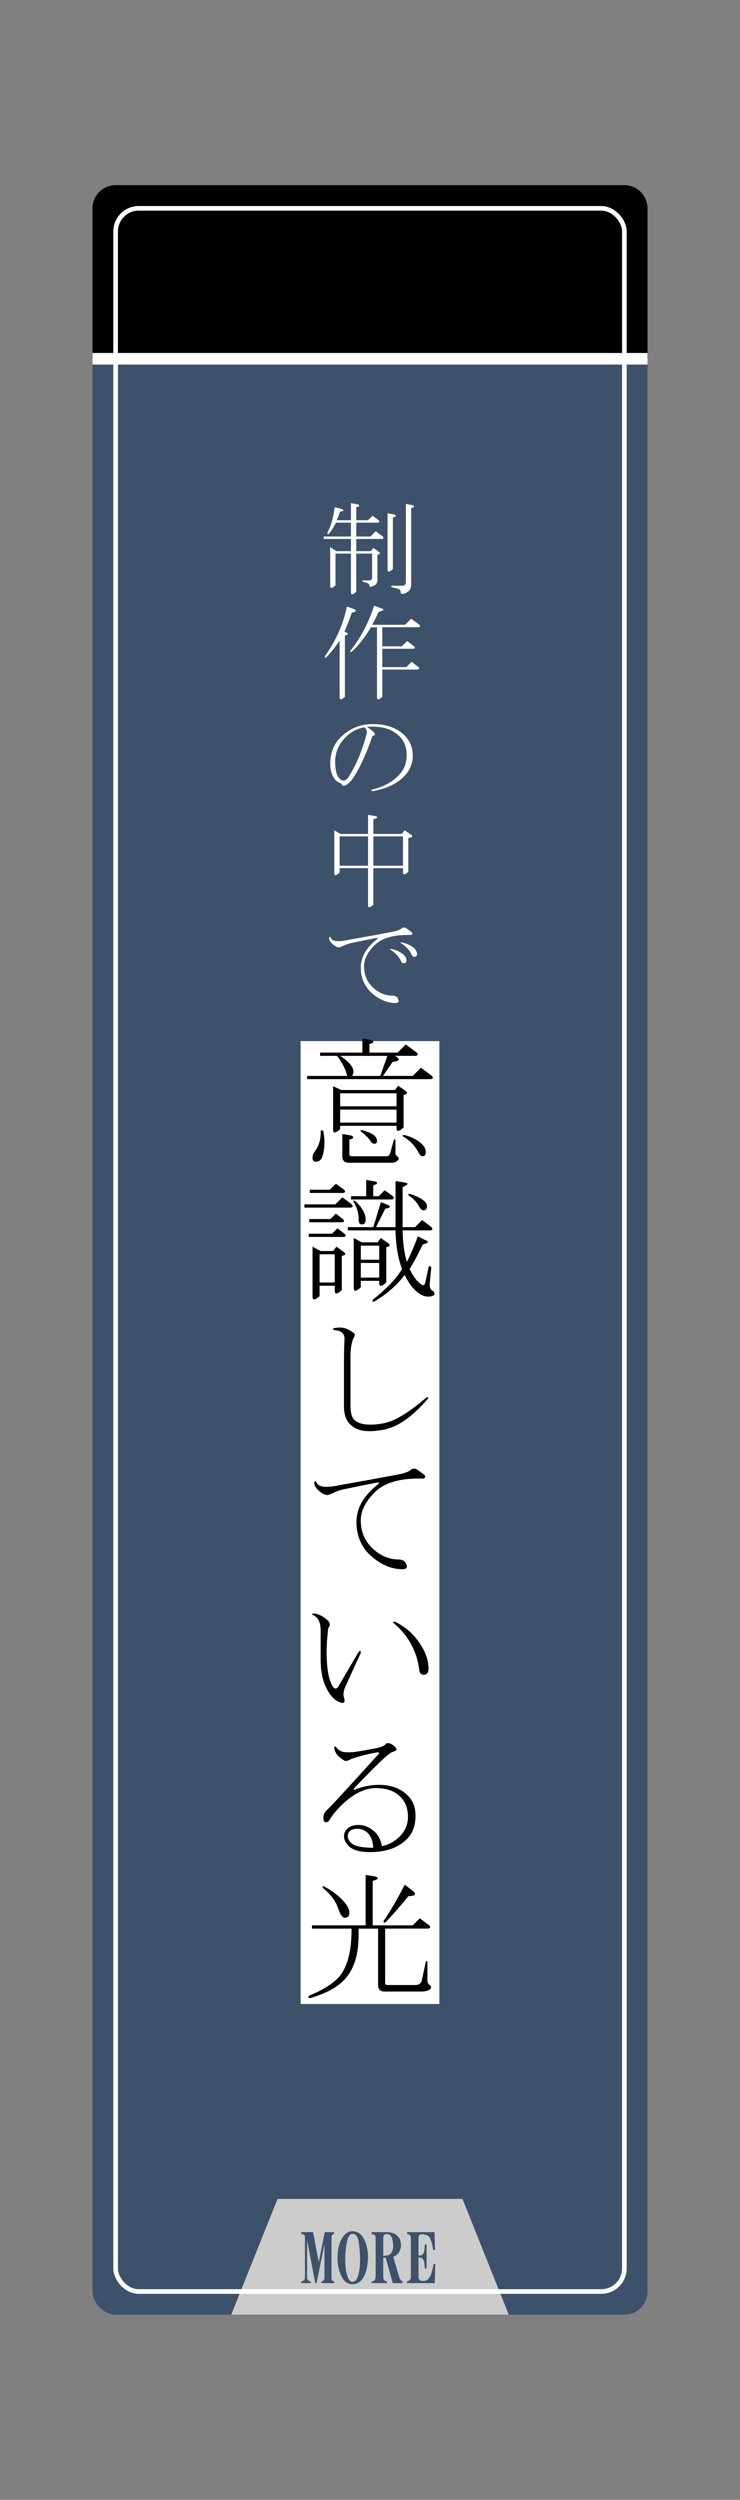
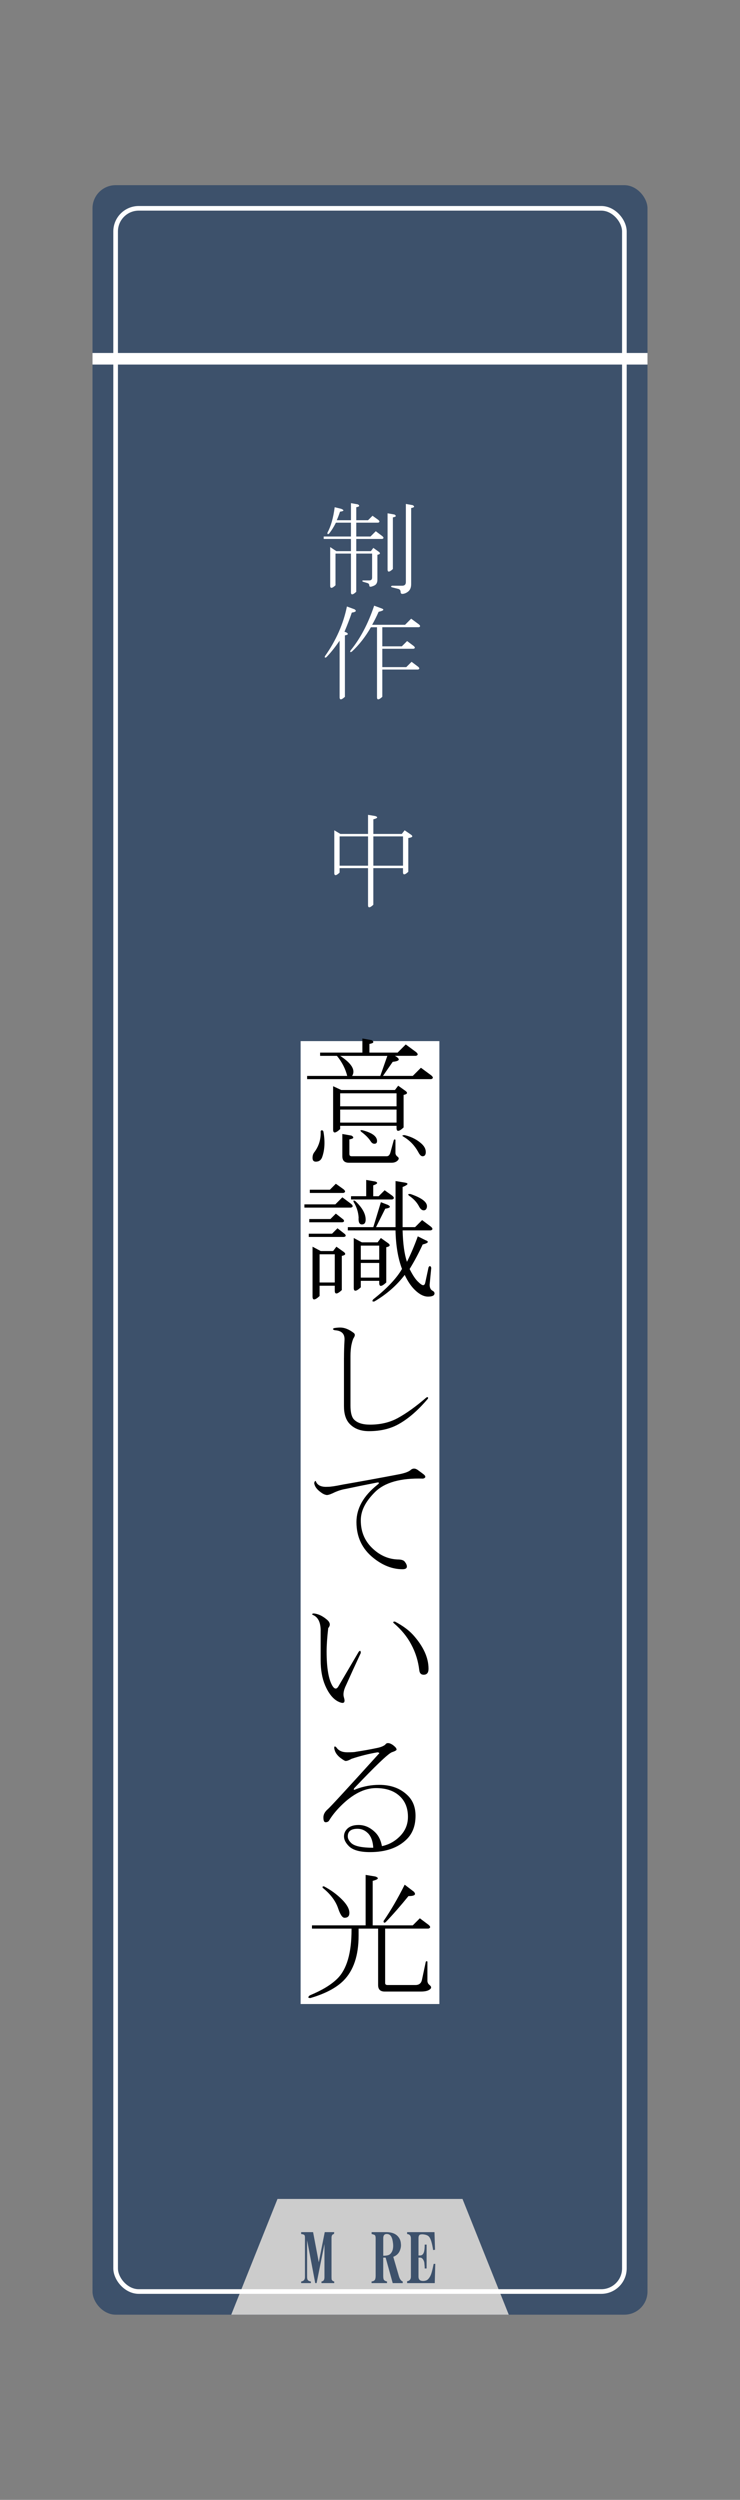
<svg xmlns="http://www.w3.org/2000/svg" id="a" viewBox="0 0 320 1080">
  <rect x="0" y="0" width="320" height="1080" fill="#808080" stroke="none" />
  <defs>
    <style>.c{fill:#fff;}.d{stroke:#fff;stroke-miterlimit:10;stroke-width:2px;}.d,.e{fill:none;}.f{clip-path:url(#b);}.g{fill:#3d516b;}.h{fill:#ccc;}</style>
    <clipPath id="b">
      <rect class="e" x="-2677" y="2160" width="1920" height="216" />
    </clipPath>
  </defs>
  <g class="f">
    <circle class="d" cx="-756.5" cy="2344.5" r="1880" />
  </g>
  <g>
    <rect class="g" x="40" y="80" width="240" height="920" rx="10" ry="10" />
-     <path d="M50,80h220c5.52,0,10,4.48,10,10v65H40V90c0-5.52,4.48-10,10-10Z" />
    <polygon class="h" points="220 1000 100 1000 120 950 200 950 220 1000" />
    <rect class="c" x="40" y="152.5" width="240" height="5" />
    <rect class="d" x="50" y="90" width="220" height="900" rx="10" ry="10" />
    <g>
      <rect class="c" x="130" y="449.79" width="60" height="416" />
      <g>
        <path d="M132.81,466.24v-1.41h17.34c-.78-3.12-2.27-6.01-4.45-8.67h-7.27v-1.41h18.28v-6.09l3.98,.7c1.25,.78,.94,1.33-.94,1.64v3.75h12.19l3.52-3.52,4.45,3.28c.94,.78,.94,1.33,0,1.64h-9.14c2.5,1.41,2.19,2.27-.94,2.58l-4.22,6.09h12.89l3.52-3.52,4.45,3.28c.94,.78,.94,1.33,0,1.64h-53.67Zm6.56,33.52c-.47,1.41-1.41,2.11-2.81,2.11-.94,0-1.41-.55-1.41-1.64,0-.94,.23-1.72,.7-2.34,2.03-2.66,2.97-5.7,2.81-9.14,.31-.62,.7-.62,1.17,0,.78,4.22,.62,7.89-.47,11.02Zm31.41-28.83l1.41-1.88,3.28,2.34c.94,.78,.62,1.33-.94,1.64v14.06c-2.03,1.88-3.05,1.96-3.05,.23v-.94h-24.38v1.41c-2.03,1.88-3.05,1.96-3.05,.23v-18.75l3.52,1.64h23.2Zm-18.52-6.09h12.19l3.05-8.67h-20.39c5,3.28,6.72,6.17,5.16,8.67Zm-5.16,13.12h24.38v-5.62h-24.38v5.62Zm24.38,1.41h-24.38v5.62h24.38v-5.62Zm-20.39,19.22c0,.62,.31,.94,.94,.94h15.23c.78,0,1.33-.63,1.64-1.88l1.41-5.16c.31-.31,.55-.31,.7,0v5.62c0,.62,.31,1.17,.94,1.64,.62,.47,.62,1.01,0,1.64-.63,.62-1.49,.94-2.58,.94h-18.52c-1.88,0-2.81-.94-2.81-2.81v-9.61l3.98,.7c1.25,.78,.94,1.33-.94,1.64v6.33Zm11.95-5.62c0,.78-.39,1.17-1.17,1.17-.63,0-1.17-.39-1.64-1.17-.94-1.41-2.27-2.73-3.98-3.98-.63-.62-.47-.86,.47-.7,4.22,1.09,6.33,2.66,6.33,4.69Zm21.09,4.69c0,1.25-.47,1.88-1.41,1.88-.63,0-1.25-.63-1.88-1.88-1.56-2.81-3.67-5-6.33-6.56-.78-.47-.63-.7,.47-.7,2.66,.63,4.92,1.72,6.8,3.28,1.56,1.25,2.34,2.58,2.34,3.98Z" />
        <path d="M131.64,520.32h13.36l3.05-3.05,3.75,2.81c.94,.78,.94,1.33,0,1.64h-20.16v-1.41Zm1.88,12.66h10.08l2.34-2.34,3.28,2.58c.47,.63,.31,1.02-.47,1.17h-15.23v-1.41Zm.23-6.33h9.14l2.34-2.34,3.28,2.58c.47,.63,.31,1.02-.47,1.17h-14.3v-1.41Zm.23-12.66h8.67l2.58-2.58,3.28,2.34c.94,.78,.94,1.33,0,1.64h-14.53v-1.41Zm1.17,24.61l3.52,1.88h5.39l1.41-1.88,3.28,2.34c.94,.78,.62,1.33-.94,1.64v14.77c-2.03,1.88-3.05,1.95-3.05,.23v-2.11h-6.56v4.45c-2.03,1.88-3.05,1.95-3.05,.23v-21.56Zm3.05,15.47h6.56v-12.19h-6.56v12.19Zm38.91-5.86c1.25,2.5,2.42,4.3,3.52,5.39,1.09,1.09,1.88,1.64,2.34,1.64s.78-.39,.94-1.17l1.41-6.56c.47-.78,.86-.7,1.17,.23l-.7,7.27c0,1.25,.39,2.11,1.17,2.58,.62,.31,.94,.7,.94,1.17,0,.94-.94,1.41-2.81,1.41s-3.83-1.02-5.86-3.05c-1.56-1.56-2.97-3.67-4.22-6.33-3.44,4.53-7.81,8.36-13.12,11.48-.94,.15-1.09-.16-.47-.94,5.94-4.69,10.08-9.06,12.42-13.12-1.72-4.53-2.66-10.08-2.81-16.64h-20.62v-1.41h11.02l3.28-10.78,3.05,1.17c1.41,.78,1.01,1.33-1.17,1.64l-3.98,7.97h8.44v-19.92l4.22,.7c1.56,.31,1.17,.94-1.17,1.88v17.34h5.39l3.05-3.05,3.75,2.81c.94,.78,.94,1.33,0,1.64h-12.19c.15,5.78,.78,10.31,1.88,13.59,1.72-3.44,3.28-7.11,4.69-11.02l3.28,1.64c1.72,.63,1.33,1.25-1.17,1.88-1.72,3.75-3.6,7.27-5.62,10.55Zm-15.7-31.41h2.34l2.58-2.58,3.28,2.34c.94,.78,.94,1.33,0,1.64h-17.81v-1.41h6.56v-7.03l3.98,.7c1.25,.47,.94,1.02-.94,1.64v4.69Zm-3.28,10.08c0,1.41-.55,2.11-1.64,2.11s-1.56-1.01-1.41-3.05c-.16-2.34-.86-4.53-2.11-6.56-.31-.78-.08-.94,.7-.47,2.97,2.81,4.45,5.47,4.45,7.97Zm-5.16,7.97l3.52,1.88h6.8l1.41-1.88,3.28,2.34c.94,.78,.62,1.33-.94,1.64v15.23c-2.03,1.88-3.05,1.96-3.05,.23v-.94h-7.97v2.81c-2.03,1.88-3.05,1.95-3.05,.23v-21.56Zm3.05,9.38h7.97v-6.09h-7.97v6.09Zm0,7.73h7.97v-6.33h-7.97v6.33Zm27.19-29.06c-.78,0-1.49-.62-2.11-1.88-.94-1.72-2.34-3.2-4.22-4.45-.63-.62-.39-.86,.7-.7,5,1.72,7.34,3.6,7.03,5.62-.16,.94-.63,1.41-1.41,1.41Z" />
        <path d="M148.75,586.65c0-2.5,.08-5.08,.23-7.73,.15-2.66-1.25-4.06-4.22-4.22-.94-.31-1.02-.62-.23-.94,.94-.15,1.79-.23,2.58-.23,1.88,0,3.83,.78,5.86,2.34,.62,.47,.62,1.17,0,2.11-.31,.47-.63,1.41-.94,2.81-.31,1.41-.47,3.13-.47,5.16v21.33c0,2.81,.47,4.77,1.41,5.86,1.41,1.56,3.75,2.34,7.03,2.34,4.53,0,8.51-.94,11.95-2.81,3.75-2.03,7.89-5,12.42-8.91,.62-.31,.86-.15,.7,.47-4.22,5-8.44,8.67-12.66,11.02-3.6,2.03-7.89,3.05-12.89,3.05-3.6,0-6.41-1.09-8.44-3.28-1.56-1.72-2.34-4.22-2.34-7.5v-20.86Z" />
        <path d="M177.58,635.05c.94-.78,1.95-.78,3.05,0,1.72,1.25,2.66,1.96,2.81,2.11,.78,.78,.62,1.33-.47,1.64-9.69-.31-16.64,1.64-20.86,5.86s-6.09,8.13-6.09,12.19c0,4.69,1.56,8.59,4.69,11.72,3.28,3.28,7.03,5,11.25,5.16,1.56,0,2.58,.31,3.05,.94,.62,.78,.94,1.49,.94,2.11,0,.78-.63,1.17-1.88,1.17-4.38,0-8.59-1.64-12.66-4.92-4.84-3.9-7.27-9.06-7.27-15.47,0-5.94,3.05-11.33,9.14-16.17,.78-.62,.78-.94,0-.94-4.84,.94-9.46,1.88-13.83,2.81-1.88,.31-3.75,.94-5.62,1.88-1.41,.63-2.34,.86-2.81,.7-.78-.15-1.56-.55-2.34-1.17-1.72-1.25-2.66-2.58-2.81-3.98,.31-1.09,.62-1.17,.94-.23,.78,1.41,2.42,2.03,4.92,1.88,1.25,0,3.36-.31,6.33-.94,8.12-1.41,16.25-2.89,24.38-4.45,2.5-.47,4.22-1.09,5.16-1.88Z" />
        <path d="M138.67,704.54c0-3.59-1.09-5.86-3.28-6.8-.63-.31-.55-.55,.23-.7,1.88,.16,3.75,1.02,5.62,2.58,1.56,1.25,1.79,2.5,.7,3.75-.47,4.06-.7,7.42-.7,10.08,0,7.19,.86,12.19,2.58,15,.94,1.41,1.79,1.41,2.58,0,2.66-4.53,5.54-9.45,8.67-14.77,.62-.78,.94-.62,.94,.47-2.34,5-4.45,9.61-6.33,13.83-1.09,2.19-1.41,3.98-.94,5.39,.62,2.03,.08,2.74-1.64,2.11-2.66-.94-4.84-3.44-6.56-7.5-1.25-2.97-1.88-6.56-1.88-10.78v-12.66Zm39.84,1.64c4.53,5,6.8,9.92,6.8,14.77,0,1.72-.7,2.58-2.11,2.58-1.09,0-1.72-.62-1.88-1.88-.47-4.06-1.64-7.81-3.52-11.25-1.72-3.28-4.22-6.33-7.5-9.14-.47-.47-.31-.7,.47-.7,3.28,1.72,5.86,3.6,7.73,5.62Z" />
        <path d="M141.72,781.65c1.09-.94,8.44-8.91,22.03-23.91,.47-.31,.31-.55-.47-.7-3.75,.63-7.5,1.56-11.25,2.81-1.09,.63-1.96,.94-2.58,.94-.31,0-1.09-.47-2.34-1.41-1.56-1.25-2.42-2.66-2.58-4.22,0-.78,.31-.86,.94-.23,.94,1.41,2.5,2.11,4.69,2.11,2.03,0,3.28-.08,3.75-.23,3.12-.47,6.17-1.01,9.14-1.64,1.56-.31,2.73-.78,3.52-1.41,.31-.47,.7-.7,1.17-.7,.78,0,1.64,.39,2.58,1.17,.78,.63,1.17,1.17,1.17,1.64,0,.31-.7,.7-2.11,1.17-1.72,.78-7.11,5.94-16.17,15.47-.47,.78-.23,.94,.7,.47,3.28-1.25,6.64-1.88,10.08-1.88,5.16,0,9.29,1.56,12.42,4.69,2.19,2.19,3.28,5.08,3.28,8.67,0,4.22-1.25,7.58-3.75,10.08-3.75,3.75-9.06,5.62-15.94,5.62-4.38,0-7.42-.86-9.14-2.58-1.41-1.41-2.11-2.81-2.11-4.22,0-1.25,.47-2.34,1.41-3.28,1.09-1.09,2.73-1.64,4.92-1.64,2.66,0,5.08,1.09,7.27,3.28,1.41,1.41,2.34,3.36,2.81,5.86,2.97-.62,5.54-2.03,7.73-4.22,2.34-2.34,3.52-5.16,3.52-8.44,0-3.59-1.09-6.48-3.28-8.67-2.5-2.5-6.02-3.75-10.55-3.75-5,0-10.08,2.58-15.23,7.73-2.03,2.03-3.67,4.06-4.92,6.09-.31,.63-.86,.94-1.64,.94-.63,0-.94-.7-.94-2.11,0-1.25,.62-2.42,1.88-3.52Zm17.34,10.31c-1.25-1.25-2.74-1.88-4.45-1.88-2.81,0-4.22,1.09-4.22,3.28,0,.94,.47,1.88,1.41,2.81,1.41,1.41,4.61,2.11,9.61,2.11-.16-2.81-.94-4.92-2.34-6.33Z" />
        <path d="M133.98,862.04c5.31-2.19,9.29-4.61,11.95-7.27,4.06-4.06,6.09-11.09,6.09-21.09v-.47h-17.11v-1.41h23.2v-21.8l4.22,.7c1.72,.63,1.33,1.25-1.17,1.88v19.22h17.34l3.05-3.05,3.75,2.81c.94,.78,.94,1.33,0,1.64h-18.75v23.44c0,.63,.31,.94,.94,.94h12.19c1.56,0,2.5-.78,2.81-2.34l1.64-7.73c.31-.31,.55-.31,.7,0v8.2c0,.78,.31,1.41,.94,1.88,.94,.78,.86,1.48-.23,2.11-.78,.47-1.96,.7-3.52,.7h-15.7c-1.88,0-2.81-.94-2.81-2.81v-24.38h-8.44v3.05c0,8.59-2.19,15.08-6.56,19.45-3.13,3.12-7.89,5.62-14.3,7.5-1.09,0-1.17-.39-.23-1.17Zm17.11-35.62c0,1.41-.7,2.11-2.11,2.11-.94,0-1.88-1.41-2.81-4.22-1.09-3.12-3.28-6.01-6.56-8.67-.31-.47-.16-.7,.47-.7,2.97,1.56,5.54,3.44,7.73,5.62,2.19,2.19,3.28,4.14,3.28,5.86Zm25.55-7.27c-3.28,4.06-6.56,7.81-9.84,11.25-.63,.47-.94,.31-.94-.47,3.12-4.53,6.17-9.76,9.14-15.7l3.98,3.05c1.09,1.25,.31,1.88-2.34,1.88Z" />
      </g>
      <g>
        <path class="c" d="M144.75,219.13l2.81,.7c1.41,.59,1.23,1-.53,1.23-.47,1.41-.94,2.64-1.41,3.69h6.15v-7.38l2.99,.53c.94,.59,.7,1-.7,1.23v5.62h5.1l1.93-1.93,2.46,1.76c.7,.59,.7,1,0,1.23h-9.49v5.98h6.15l2.29-2.29,2.81,2.11c.7,.59,.7,1,0,1.23h-11.25v5.27h6.33l1.05-1.41,2.46,1.76c.7,.59,.47,1-.7,1.23v10.72c0,.94-.24,1.64-.7,2.11-.35,.35-.94,.64-1.76,.88-.7,.23-1.05,.06-1.05-.53,0-.35-.18-.64-.53-.88l-2.29-.7c-.24-.23-.24-.41,0-.53h2.81c.82,0,1.23-.41,1.23-1.23v-10.37h-6.86v16.52c-1.52,1.41-2.29,1.46-2.29,.18v-16.7h-6.68v13.71c-1.52,1.41-2.29,1.46-2.29,.18v-16.7l2.64,1.76h6.33v-5.27h-11.78v-1.05h11.78v-5.98h-6.5c-.94,1.88-1.93,3.46-2.99,4.75-.47,.35-.7,.24-.7-.35,1.52-2.81,2.58-6.5,3.16-11.07Zm22.85,26.89v-24.26l2.99,.53c.94,.59,.7,1-.7,1.23v22.32c-1.52,1.41-2.29,1.47-2.29,.18Zm10.2-26.54v32.87c0,1.41-.41,2.46-1.23,3.16-.7,.58-1.47,.94-2.29,1.05-.7,.12-1.05-.18-1.05-.88,0-.59-.29-1-.88-1.23l-2.81-.7c-.59-.24-.59-.47,0-.7h4.39c1.05,0,1.58-.53,1.58-1.58v-33.75l2.99,.53c.94,.59,.7,1-.7,1.23Z" />
        <path class="c" d="M146.86,301.22v-24.43c-2.11,3.05-4.04,5.45-5.8,7.21-.59,.24-.76,.06-.53-.53,4.8-6.79,7.97-13.94,9.49-21.45l3.34,1.23c.94,.7,.53,1.17-1.23,1.41-.82,2.46-1.88,5.22-3.16,8.26l.88,.35c.94,.59,.7,1-.7,1.23v26.54c-1.52,1.41-2.29,1.46-2.29,.18Zm18.46-13.01h10.37l2.29-2.29,2.81,2.11c.7,.59,.7,1,0,1.23h-15.47v11.78c-1.52,1.41-2.29,1.46-2.29,.18v-30.23h-2.64c-2.35,4.1-5.1,7.62-8.26,10.55-.7,.35-.88,.18-.53-.53,4.22-5.16,7.62-11.6,10.2-19.34l3.34,1.23c1.17,.47,.7,.94-1.41,1.41-.94,2.11-1.88,3.99-2.81,5.62h14.24l2.64-2.64,3.34,2.46c.7,.59,.7,1,0,1.23h-15.82v8.26h8.44l2.29-2.29,2.81,2.11c.7,.59,.7,1,0,1.23h-13.54v7.91Z" />
-         <path class="c" d="M161.63,316.34c.82,.82,.64,1.35-.53,1.58-2.93,8.32-5.8,14.47-8.61,18.46-.7,1.05-1.47,1.88-2.29,2.46-1.29,.94-2.17,.82-2.64-.35-1.52-.47-2.64-1.35-3.34-2.64-.94-1.64-1.41-3.57-1.41-5.8,0-4.69,1.46-8.5,4.39-11.43,3.87-3.87,8.55-5.8,14.06-5.8,5.86,0,10.43,1.64,13.71,4.92,2.34,2.35,3.52,5.27,3.52,8.79,0,3.16-1.12,5.98-3.34,8.44-3.16,3.52-7.91,5.8-14.24,6.86-.47-.23-.47-.47,0-.7,5.27-1.29,9.32-3.57,12.13-6.86,1.87-2.22,2.81-4.86,2.81-7.91s-.82-5.68-2.46-7.56c-3.28-3.75-8.2-5.33-14.77-4.75,1.05,.59,2.05,1.35,2.99,2.29Zm-3.16,1.05c.35-1.41,.06-2.46-.88-3.16-3.05,.47-5.74,1.88-8.09,4.22-3.05,3.05-4.57,6.62-4.57,10.72,0,3.52,.64,5.92,1.93,7.21,.58,.59,1.17,.88,1.76,.88,.47,0,1.05-.35,1.76-1.05,3.4-5.16,6.09-11.43,8.09-18.81Z" />
        <path class="c" d="M161.45,353.96v6.33h12.3l1.23-1.58,2.81,1.93c.94,.7,.53,1.17-1.23,1.41v14.59c-1.52,1.41-2.29,1.47-2.29,.18v-1.76h-12.83v15.82c-1.52,1.41-2.29,1.46-2.29,.18v-16h-12.3v1.93c-1.52,1.41-2.29,1.47-2.29,.18v-18.46l2.64,1.58h11.95v-8.26l3.16,.53c1.29,.47,.99,.94-.88,1.41Zm-2.29,7.38h-12.3v12.66h12.3v-12.66Zm15.12,12.66v-12.66h-12.83v12.66h12.83Z" />
-         <path class="c" d="M173.58,401.15c.7-.58,1.46-.58,2.29,0,1.29,.94,1.99,1.47,2.11,1.58,.58,.59,.47,1-.35,1.23-7.27-.23-12.48,1.23-15.64,4.39s-4.57,6.09-4.57,9.14c0,3.52,1.17,6.45,3.52,8.79,2.46,2.46,5.27,3.75,8.44,3.87,1.17,0,1.93,.24,2.29,.7,.47,.59,.7,1.12,.7,1.58,0,.58-.47,.88-1.41,.88-3.28,0-6.45-1.23-9.49-3.69-3.63-2.93-5.45-6.79-5.45-11.6,0-4.45,2.29-8.5,6.86-12.13,.58-.47,.58-.7,0-.7-3.63,.7-7.09,1.41-10.37,2.11-1.41,.24-2.81,.7-4.22,1.41-1.05,.47-1.76,.65-2.11,.53-.59-.12-1.17-.41-1.76-.88-1.29-.94-1.99-1.93-2.11-2.99,.23-.82,.47-.88,.7-.18,.58,1.05,1.82,1.52,3.69,1.41,.94,0,2.52-.23,4.75-.7,6.09-1.05,12.19-2.17,18.28-3.34,1.87-.35,3.16-.82,3.87-1.41Zm1.41,14.94c-.7,.24-1.23-.06-1.58-.88-.82-1.87-2.35-3.52-4.57-4.92-.24-.35-.18-.47,.18-.35,1.99,.35,3.75,1.12,5.27,2.29,.7,.59,1.17,1.29,1.41,2.11,.23,.94,0,1.52-.7,1.76Zm-1.58-8.61c-.24-.35-.18-.47,.18-.35,1.99,.35,3.75,1.12,5.27,2.29,.7,.59,1.17,1.29,1.41,2.11,.23,.94,0,1.52-.7,1.76-.7,.24-1.23-.06-1.58-.88-.82-1.87-2.35-3.52-4.57-4.92Z" />
      </g>
    </g>
    <g>
      <path class="g" d="M130.23,986.37v-.7c1.09-.16,1.64-.78,1.64-1.88v-17.23c0-.55-.12-.9-.35-1.05-.16-.16-.59-.27-1.29-.35v-.82h5.16l2.46,13.01,2.58-13.01h4.1l-.12,.82c-.7,.08-1.05,.63-1.05,1.64v16.99c0,.55,.04,.94,.12,1.17,.23,.39,.59,.63,1.05,.7v.7h-5.51v-.7c.86-.08,1.29-.7,1.29-1.88v-14.3l-3.4,16.88h-.59l-3.52-18.52v15.82c0,.7,.12,1.17,.35,1.41,.23,.31,.66,.51,1.29,.59v.7h-4.22Z" />
-       <path class="g" d="M152.73,986.84c-2.11,.08-3.71-.9-4.8-2.93-1.64-2.97-2.27-6.56-1.88-10.78,.23-2.34,.82-4.34,1.76-5.98,1.56-2.66,3.52-3.67,5.86-3.05,2.11,.47,3.67,2.34,4.69,5.62,.7,2.27,.94,4.65,.7,7.15-.23,2.58-.74,4.69-1.52,6.33-1.17,2.34-2.77,3.55-4.8,3.63Zm-.23-1.05c.78,0,1.41-.47,1.88-1.41,.39-.78,.7-1.83,.94-3.16,.31-1.8,.43-4.02,.35-6.68-.08-1.8-.23-3.59-.47-5.39-.16-1.09-.35-1.91-.59-2.46-.39-.86-.9-1.37-1.52-1.52-.94-.23-1.68,.08-2.23,.94-.39,.7-.7,1.68-.94,2.93-.63,3.52-.78,7.03-.47,10.55,.16,1.49,.43,2.77,.82,3.87,.62,1.64,1.37,2.42,2.23,2.34Z" />
      <path class="g" d="M160.7,965.16v-.82h6.33c2.42,0,4.18,.7,5.27,2.11,.62,.78,.98,1.72,1.05,2.81,.16,1.09-.04,2.23-.59,3.4-.55,1.09-1.45,1.88-2.7,2.34l2.46,8.44c.39,1.25,.94,1.99,1.64,2.23v.7h-4.34l-3.05-11.02h-1.05v7.85c0,.78,.08,1.33,.23,1.64,.23,.39,.7,.67,1.41,.82v.7h-6.68v-.7c.7-.08,1.17-.31,1.41-.7,.23-.31,.35-.9,.35-1.76v-16.29c0-.62-.12-1.05-.35-1.29-.23-.16-.7-.31-1.41-.47Zm5.04,9.38c1.33,0,2.27-.19,2.81-.59,1.33-1.09,1.76-2.97,1.29-5.62-.31-1.95-1.05-3.01-2.23-3.16-1.25-.16-1.88,.43-1.88,1.76v7.62Z" />
      <path class="g" d="M176.05,986.37v-.82c1.09-.16,1.64-.82,1.64-1.99v-16.52c0-1.17-.55-1.8-1.64-1.88v-.82h11.84l.23,7.62-.82,.12c-.47-3.05-1.05-4.96-1.76-5.74-.39-.47-1.02-.78-1.88-.94-.78-.16-1.45-.16-1.99,0-.47,.16-.7,.7-.7,1.64v7.38h.7c.78,0,1.33-.47,1.64-1.41,.23-.7,.35-1.8,.35-3.28h.82v10.31h-.82c0-.62-.04-1.25-.12-1.88,0-.47-.08-.9-.23-1.29-.39-1.01-.94-1.52-1.64-1.52h-.7v8.2c0,.94,.35,1.52,1.05,1.76,.86,.23,1.72,.16,2.58-.23,.62-.39,1.17-1.09,1.64-2.11,.31-.7,.62-1.8,.94-3.28l.35-1.64h.7l-.23,8.32h-11.95Z" />
    </g>
  </g>
</svg>